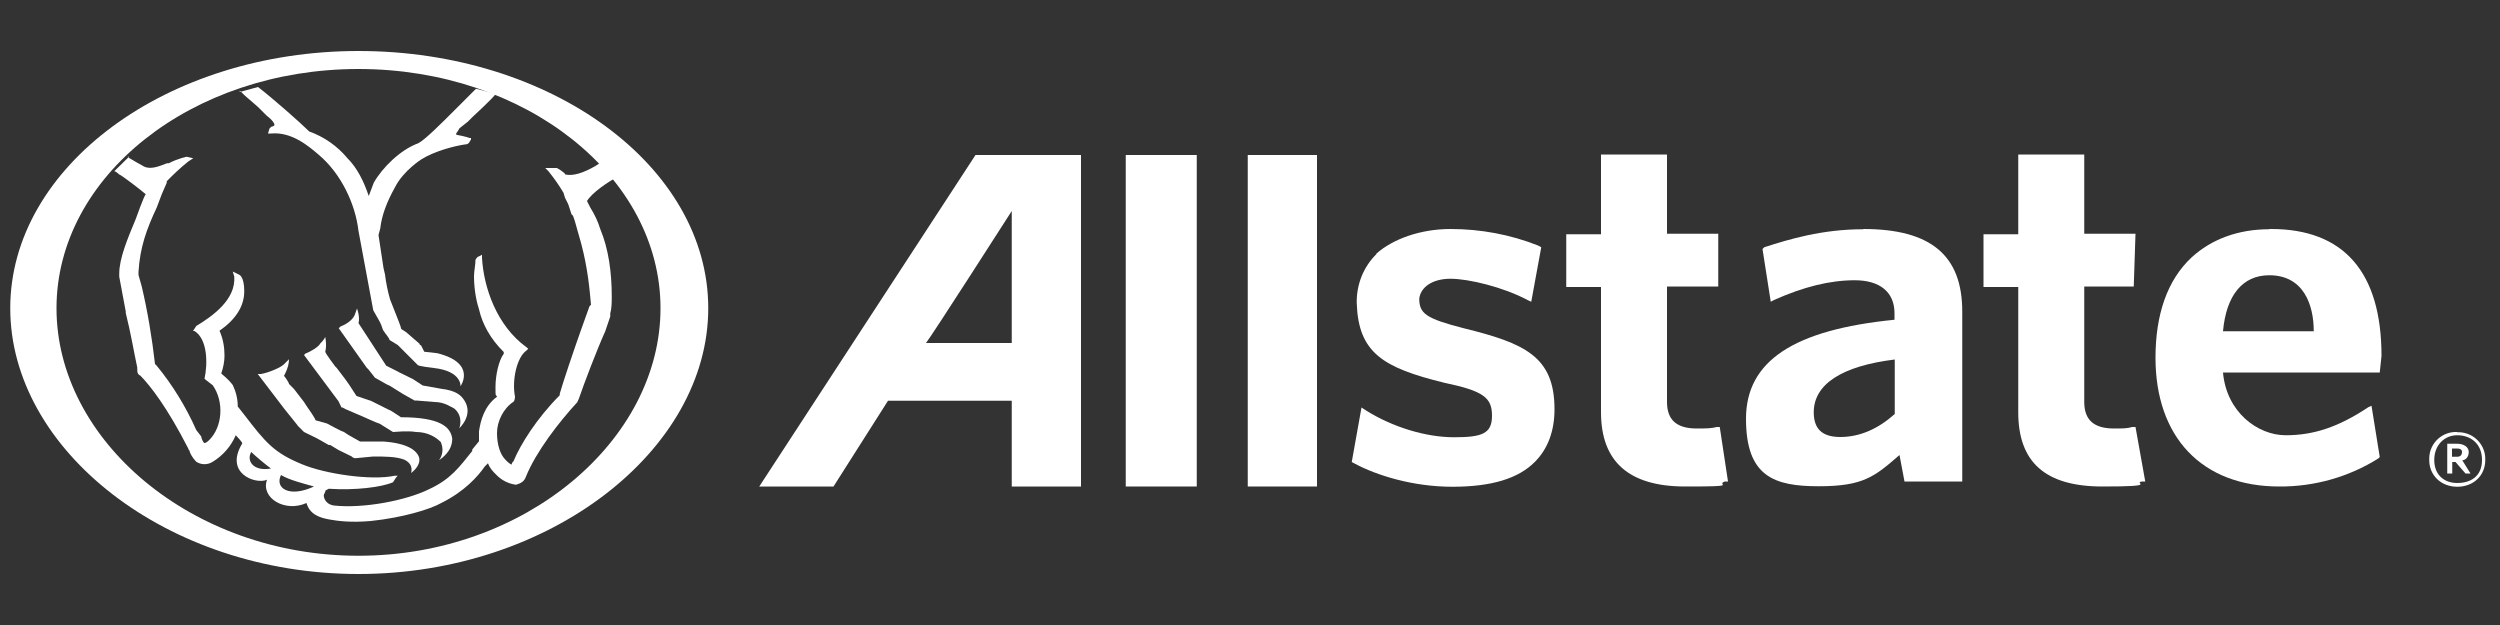
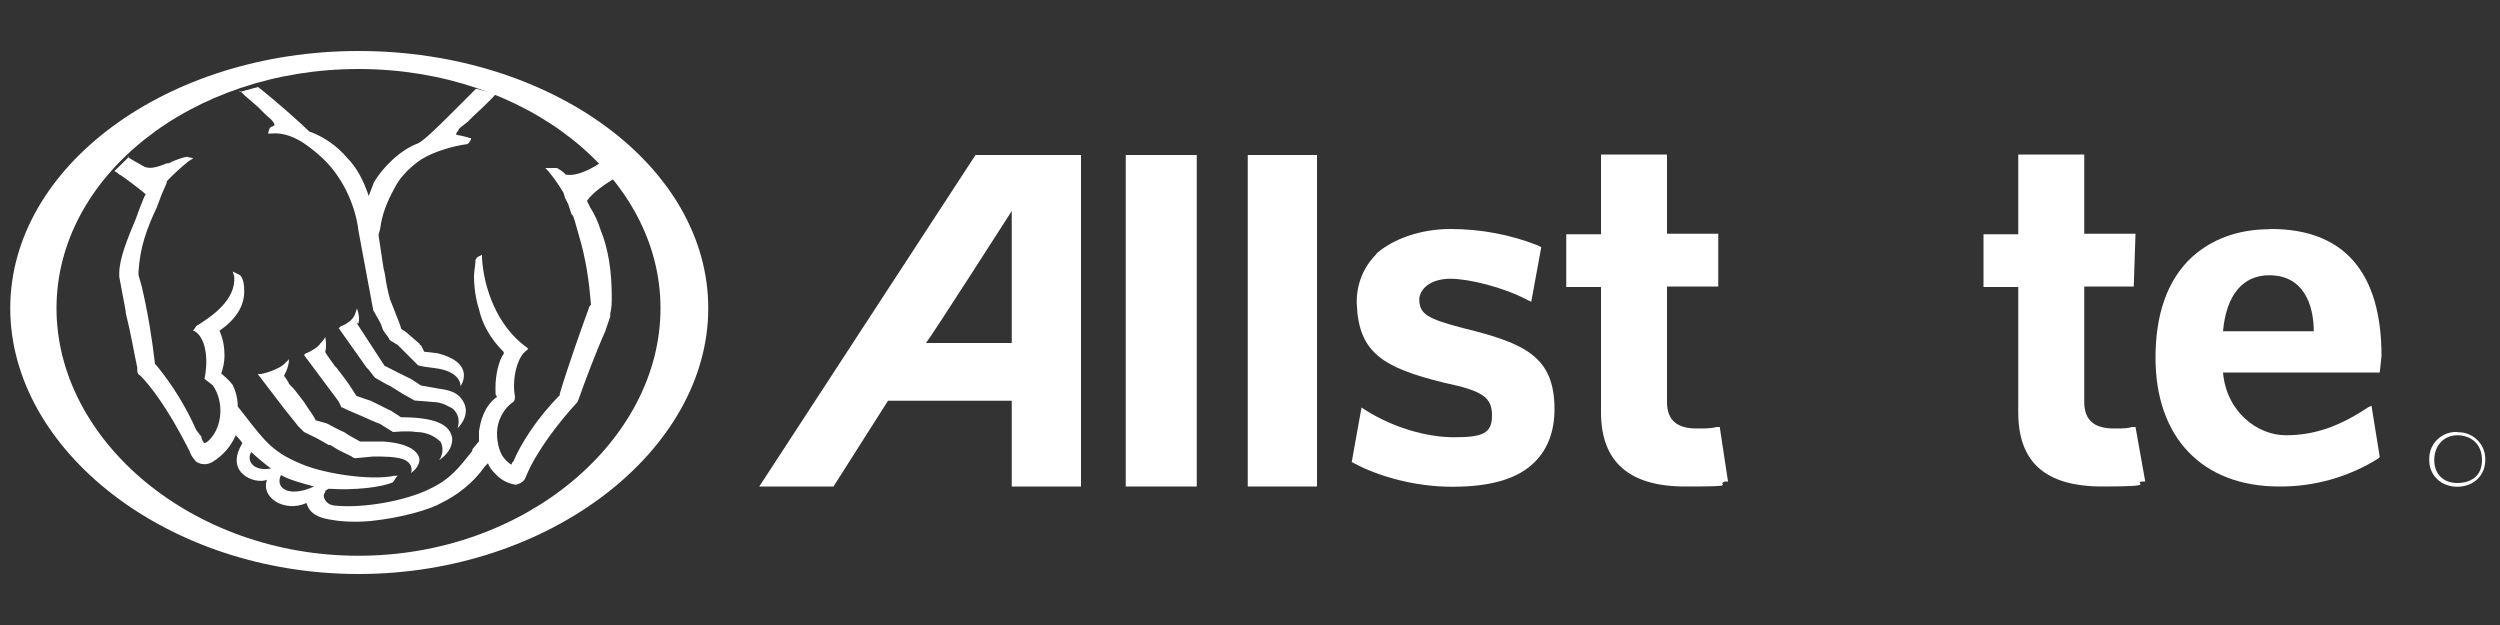
<svg xmlns="http://www.w3.org/2000/svg" id="Layer_1" viewBox="0 0 1000 250">
  <rect x="0" y="0" width="1000" height="250" fill="#333333" stroke="none" />
  <defs>
    <style>      .st0 {        fill: #fff;      }    </style>
  </defs>
  <path class="st0" d="M143.4,20.4C66.8,20.4,4.1,66.6,4.1,123.3s62.7,106.3,139.3,106.3,139.9-49.5,139.9-106.3S220.6,20.4,143.4,20.4h0ZM143.4,27.6c66.7,0,120.8,42.9,120.8,95.7s-54.1,99-120.8,99S22.6,176.1,22.6,123.3,76.7,27.6,143.4,27.6ZM390.2,62l-86.5,132.6h29.7l21.8-34.3h49.5v34.3h27.7V62h-42.3,0ZM404.7,84.4v52.8h-34.3c2.6-3.3,34.3-52.8,34.3-52.8ZM982.9,172.8c-5.9-.3-11,4.3-11.2,10.3v1c0,5.9,4.6,10.6,11.2,10.6s11.2-4.6,11.2-10.6c.3-5.9-4.3-10.9-10.2-11.2h-1ZM982.9,174.1c5.3,0,9.9,3.3,9.9,9.9s-4.6,9.2-9.9,9.2-9.2-3.3-9.2-9.2,4-9.9,9.2-9.9Z" />
-   <path class="st0" d="M978.9,177.5v11.9h2v-4.6h1.3l4,4.6h2l-3.3-5.3c1.3,0,2.6-1.3,2.6-3.3s-2-3.3-4.6-3.3h-4ZM980.9,179.4h2c1.3,0,1.9.6,1.9,1.3,0,1.3-.6,2-2,2h-2v-3.3h0Z" />
  <path class="st0" d="M499.1,194.6h27.7V62h-27.7v132.6h0ZM450.3,194.6h28.4V62h-28.4v132.6Z" />
  <path class="st0" d="M907.7,91.7c-12.5,0-23.1,4-31,11.2-9.9,9.2-14.5,23.1-14.5,40.2,0,31.7,18.5,51.5,49.5,51.5,14,.1,27.8-3.8,39.6-11.2l.6-.6-3.3-20.5-1.3.6c-11.9,7.9-21.8,11.2-33,11.2s-23.7-9.2-25.1-25.1h62.7l.7-6.6c0-33.7-15.2-50.8-44.2-50.8h-.7ZM907.7,110.1c13.8,0,17.8,11.9,17.8,22.4h-36.3c1.3-14.5,7.9-22.4,18.5-22.4h0Z" />
  <path class="st0" d="M807.3,62v31.7h-13.9v21.1h13.9v50.1c0,19.8,10.6,29.7,33.7,29.7s11.9-1.3,15.8-2h1.3l-3.9-21.8h-1.3c-2,.6-4,.6-7.3.6-7.9,0-11.9-3.3-11.9-10.6v-46.2h19.8l.7-21.1h-20.5v-31.7h-26.4v.2Z" />
-   <path class="st0" d="M745.3,91.7c-16.5,0-29.7,4-39.6,7.2l-.7.7,3.3,21.1,1.3-.7c11.9-5.3,22.4-7.9,32.3-7.9s15.9,4.6,15.9,13.2v2.6c-40.3,4-59.4,16.5-59.4,39.6s11.2,27,29.1,27,22.4-3.9,32.3-12.5l2,10.6h23.1v-68c0-22.4-12.5-33-39.6-33h0ZM757.9,143.8v21.8c-6.6,5.9-13.9,9.2-21.8,9.2s-10.6-3.9-10.6-9.9c0-11.2,11.2-18.5,32.4-21.1h0Z" />
  <path class="st0" d="M640.4,62v31.7h-13.9v21.1h13.9v50.1c0,19.8,11.2,29.7,33.7,29.7s11.9-.6,15.8-2h1.3l-3.3-21.8h-1.3c-2,.6-4.6.6-7.9.6-7.9,0-11.9-3.3-11.9-10.6v-46.2h20.5v-21.1h-20.5v-31.7h-26.4v.2ZM550.6,101.6c-5.3,5.2-8.1,12.4-7.9,19.8.7,19.8,10.6,25.7,35,31.7,15.8,3.3,19.1,6,19.1,13.2s-4,8.6-15.2,8.6-24.4-4-35-10.6l-2-1.3-3.9,21.8,1.3.7c8.6,4.6,23.1,9.2,38.9,9.2s26.4-3.3,33-9.9c5.3-5.3,7.9-12.5,7.9-21.1,0-21.1-11.9-26.4-36.3-32.4-15.2-3.9-17.8-5.9-17.8-11.9.6-4.6,5.3-7.9,12.5-7.9s21.1,3.3,31,8.6l1.3.6,4-21.8-1.3-.7c-11.1-4.4-23-6.6-35-6.6s-23.1,4-29.7,9.9" />
  <path class="st0" d="M51.7,62.6l-6,5.9c.7,0,2,1.3,2,1.3.6,0,9.2,6.6,10.6,7.9-.7.6-4,9.9-4,9.9-3.3,7.9-6.6,15.8-6.6,21.8v1.3l2.6,13.9v.6c2,7.9,3.3,15.8,4.6,21.8,0,2,0,2.6,1.3,3.3,3.9,4,10.6,12.5,19.1,29.1,0,.6.6.6.6,1.3.7,2,2,3.3,2.6,4,2,1.3,4.6,1.3,6.6,0,4.1-2.5,7.3-6.2,9.2-10.6.6.7,2.6,2.6,2.6,3.3-7.3,11.9,5.3,16.5,9.9,14.5-2.6,7.3,7.2,13.2,15.8,9.3,1.3,4.6,5.3,5.9,9.2,6.6,3.3.6,8.6,1.3,16.5.6,12.5-1.3,23.7-4.6,28.4-7.3,9.2-4.6,14.5-10.6,17.2-14.5l1.3-1.3c.7,2,2,3.3,3.3,4.6,2.1,2.2,4.9,3.6,7.9,4,2-.6,3.3-1.3,4-3.3,4-9.9,13.2-21.8,20.5-29.7l.6-1.3c2-5.9,7.3-19.8,10.6-27.1l2-5.9v-1.3c.6-2,.6-4.6.6-6.6,0-9.9-1.3-19.2-4.6-27.1-.9-3-2.3-5.9-4-8.6l-1.3-2.6c2-3.3,7.9-7.3,12.5-9.9l.6-.6-5.9-6-4,2.6c-4.6,2.6-8.6,4-11.9,3.3,0-.7-3.3-2.6-3.3-2.6h-4.7l1.3,1.3c2.6,3.3,4,5.3,6,8.6l.6,2,1.3,2.6,1.3,4,.6.6.7,2,2.6,9.2c2.6,9.9,3.3,17.8,3.9,24.4l-.6.6-3.3,9.2c-3.3,9.3-7.3,21.2-8.6,25.8v.6c-9.2,9.2-15.8,19.8-18.5,26.4-.5.4-.7.8-.7,1.3-.6,0-2-1.3-2.6-2-2-2-3.3-5.9-3.3-10.6s2.6-9.9,6.6-12.5c.6-.6.6-2,.6-2-1.3-6.6.7-15.8,4.6-18.5l.7-.7-.7-.6c-11.9-8.6-17.1-23.8-17.8-35.7v-1.3l-1.3.7c-.6,0-1.3,1.3-1.3,1.3,0,2-.6,4.6-.6,6.6,0,6,1.3,11.2,2,13.2,1.3,5.9,4.6,11.9,9.9,17.1v.7c-2,2.6-3.3,8.6-3.3,13.2s0,2.6.6,4c-5.3,3.9-6.6,9.9-7.2,13.8v4l-2.7,3.3v.6c-5.3,6.6-8.6,11.2-17.1,15.2-9.2,4.6-26.4,7.9-38.3,6.6-4-.7-4-4-4-4,0-.6.7-1.3.7-2l1.3-.7c10.6.7,21.1-.6,25.7-2.6l1.3-2,.6-.6h-1.3c-9.2,2-27.7-.7-37-4.6-11.2-4.6-14.5-8.6-23.1-19.8l-2.6-3.3c0-3-.7-5.9-2-8.6-2-2.6-4-4-4.6-4.6.8-2.3,1.3-4.8,1.3-7.2,0-3.4-.6-6.8-2-9.9,6.6-4.6,9.9-9.9,9.9-15.8s-2-6.6-2-6.6l-2.6-1.3.6,2c.7,9.2-8.6,15.8-15.2,19.8l-1.3,2h.6c5.3,3.3,5.3,13.2,4,19.1l.7.6,2.6,2c4.6,6.6,3.9,16.5-1.3,21.8-.9.9-1.5,1.3-2,1.3s-1.3-2-1.3-2.6l-2-2.6c-4.1-9.2-9.4-17.9-15.8-25.7l-.7-.7c-1.2-10.4-2.9-20.8-5.3-31l-1.3-4.6v-1.3c.6-9.9,3.3-17.2,7.3-25.7l2-5.3,2-4.6v-.6c2.7-2.8,5.6-5.5,8.6-7.9l2-1.3-2.6-.6s-3.3.6-7.2,2.6h-.7c-3.3,1.3-6.6,2.6-9.2,1.3,0,0-6-3.3-6.6-3.9h.7ZM100.5,180.8c1.3,1.3,6,5.3,7.9,6.6-7.3,1.3-9.9-3.3-7.9-6.6ZM112.4,190c3.3,2,8.6,3.3,13.2,4.6-9.9,4.6-15.8.7-13.2-4.6h0Z" />
  <g>
    <path class="st0" d="M95.9,36.2l2,2,5.3,4.6,3.3,3.3c2.6,2,3.3,3.3,3.3,4,0,0-.7.6-1.3.6l-.7.7-.6,2h1.3c7.9-.7,14.5,4.6,19.1,8.6,8.6,7.3,14.5,19.2,15.8,30.4l5.9,31.7,2.6,4.6.6,1.3.7,2c1.3,2,2.6,3.3,2.6,4l3.3,2,4.6,4.6,1.3,1.3,2,2c0,.6,6.6,1.3,6.6,1.3,11.2,1.3,10.6,7.3,10.6,7.3,0,0,6.6-9.2-9.2-13.2,0,0-4.6-.6-5.3-.6l-1.3-2.6c-.6,0-.6-.6-.6-.6l-5.3-4.6-2-1.3c0-.6-1.9-5.3-1.9-5.3l-2.6-6.6c-.9-3.2-1.6-6.6-2-9.9l-.6-2.6-2-13.2.7-2.6c.6-5.3,2.6-10.6,5.9-16.5,3.3-6.6,10.6-11.2,10.6-11.2,5.3-3.3,13.2-5.3,17.2-5.9,2,0,2-1.3,2.6-2v-.6h-.6c-1.7-.6-3.5-1-5.3-1.3v-.6s.6-.7,1.3-2l3.3-2.6,2-2s8.6-7.9,9.2-9.2l-7.9-2-8.6,8.6c-5.3,5.3-11.9,11.9-14.5,13.2-7.2,2.6-14.5,9.9-17.8,15.8l-2,5.3c-2-5.9-4.6-11.2-8.6-15.2-4-4.8-9.3-8.5-15.2-10.6-3.3-3.3-14.5-13.2-20.5-17.8l-7.3,2v-.6Z" />
-     <path class="st0" d="M143.4,129.3c.7-2.6-.6-5.9-.6-5.9l-.7,2c-.6,2-2.6,3.9-5.9,5.2l-.7.7,11.2,15.8.7.7,2.6,3.3,4.6,2.6,1.3.6,5.3,3.3,4.6,2.6h.7l7.3.6c4,0,6.6,2,7.9,2.6,3.9,3.3,2,7.9,2,7.9,0,0,5.9-5.3,2-11.2-1.3-2-3.3-3.9-9.3-4.6l-7.3-1.3-4-2.6-5.3-2.6-1.3-.7-4-2-11.2-17.2v.2Z" />
+     <path class="st0" d="M143.4,129.3c.7-2.6-.6-5.9-.6-5.9l-.7,2c-.6,2-2.6,3.9-5.9,5.2l-.7.7,11.2,15.8.7.7,2.6,3.3,4.6,2.6,1.3.6,5.3,3.3,4.6,2.6l7.3.6c4,0,6.6,2,7.9,2.6,3.9,3.3,2,7.9,2,7.9,0,0,5.9-5.3,2-11.2-1.3-2-3.3-3.9-9.3-4.6l-7.3-1.3-4-2.6-5.3-2.6-1.3-.7-4-2-11.2-17.2v.2Z" />
    <path class="st0" d="M136.8,162.9l1.3.7,4.6,2c3.3,1.3,7.2,3.3,9.2,3.9l5.3,3.3c.6,0,5.9-.6,9.2,0,4.6,0,7.9,2,9.9,4,1.1,2.4.9,5.2-.7,7.3.7-.6,5.3-3.3,5.3-8.6-.6-4.6-4.6-8.6-20.5-8.6l-4-2.6-1.3-.6-6.6-3.3-5.9-2-1.3-2c-2-3.3-4.6-6.6-6.6-9.2l-.6-.6s-4-5.3-4-5.9c.7-2.6,0-5.9,0-5.9,0,0-.6,1.3-2,2.6-.6,1.3-3.9,3.3-5.9,4l-.6.6,13.8,18.5,1.3,2.7v-.3Z" />
    <path class="st0" d="M119,170.2l2.6,2.6,5.3,2.6,4.6,2.6h.6l3.3,2,5.3,2.6c.3.4.8.6,1.3.7l7.3-.7c4.6,0,9.2,0,12.5,1.3,4,2,2.6,5.3,2.6,5.3,0,0,3.9-2.6,3.3-6-.7-2.6-4-5.9-14.5-6.6h-9.2l-4.6-2.6-2-1.3c-.6,0-6.6-3.3-6.6-3.3l-4.6-1.3c0-.7-3.3-5.3-3.3-5.3l-1.3-2-4-5.2-2-2c0-.7-2-3.3-2-3.3,0,0,2-3.3,2-6.6l-2,2c-1.3,1.3-5.9,3.3-9.2,3.9h-1.3l10.6,13.9,5.3,6.6h0Z" />
  </g>
</svg>